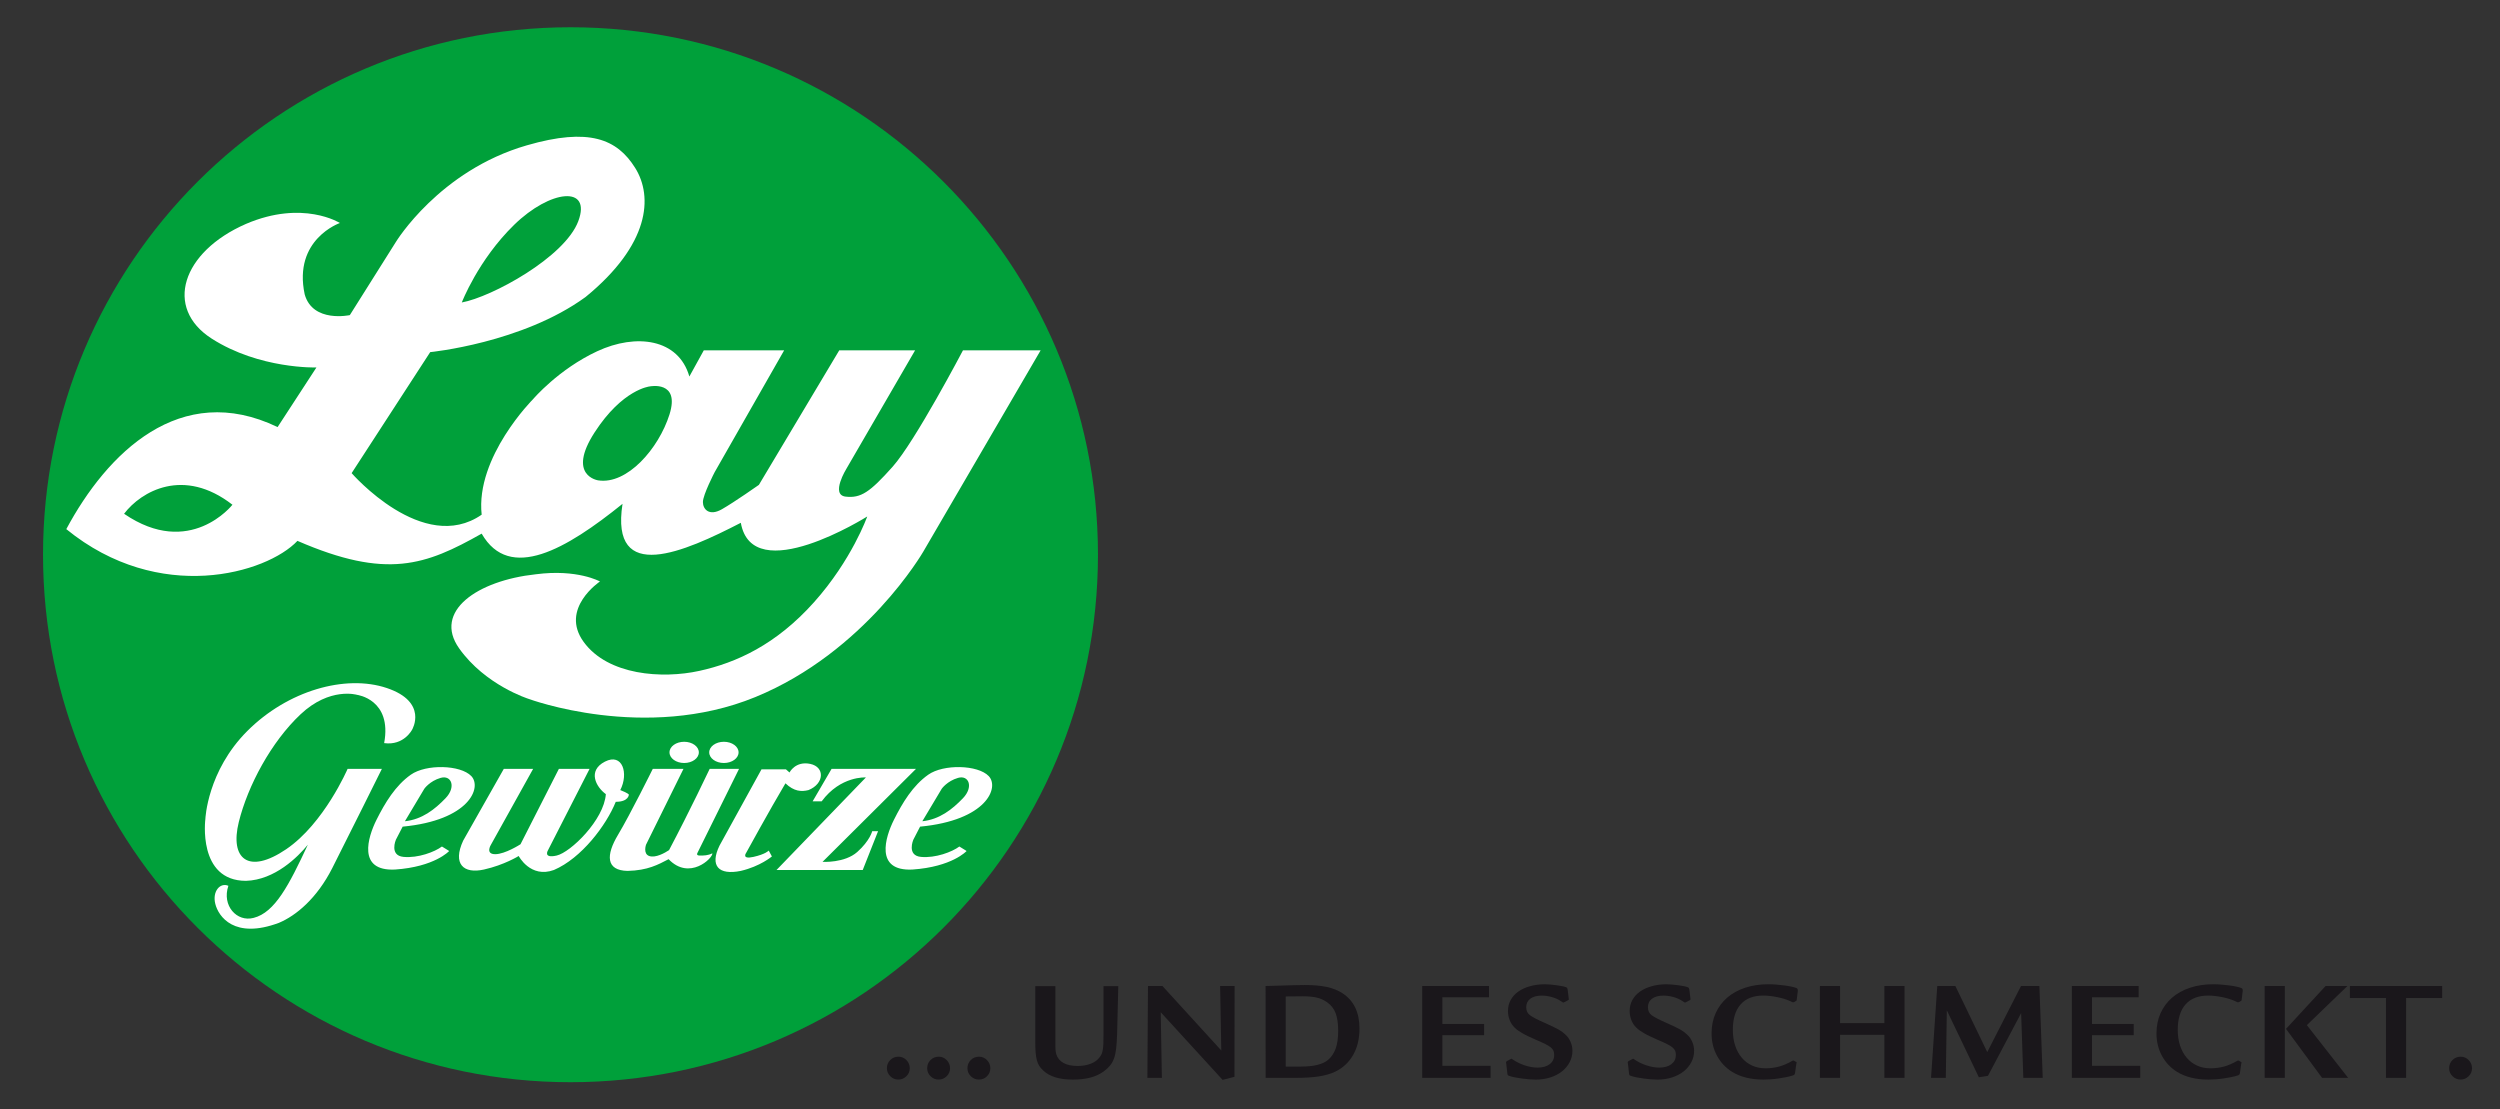
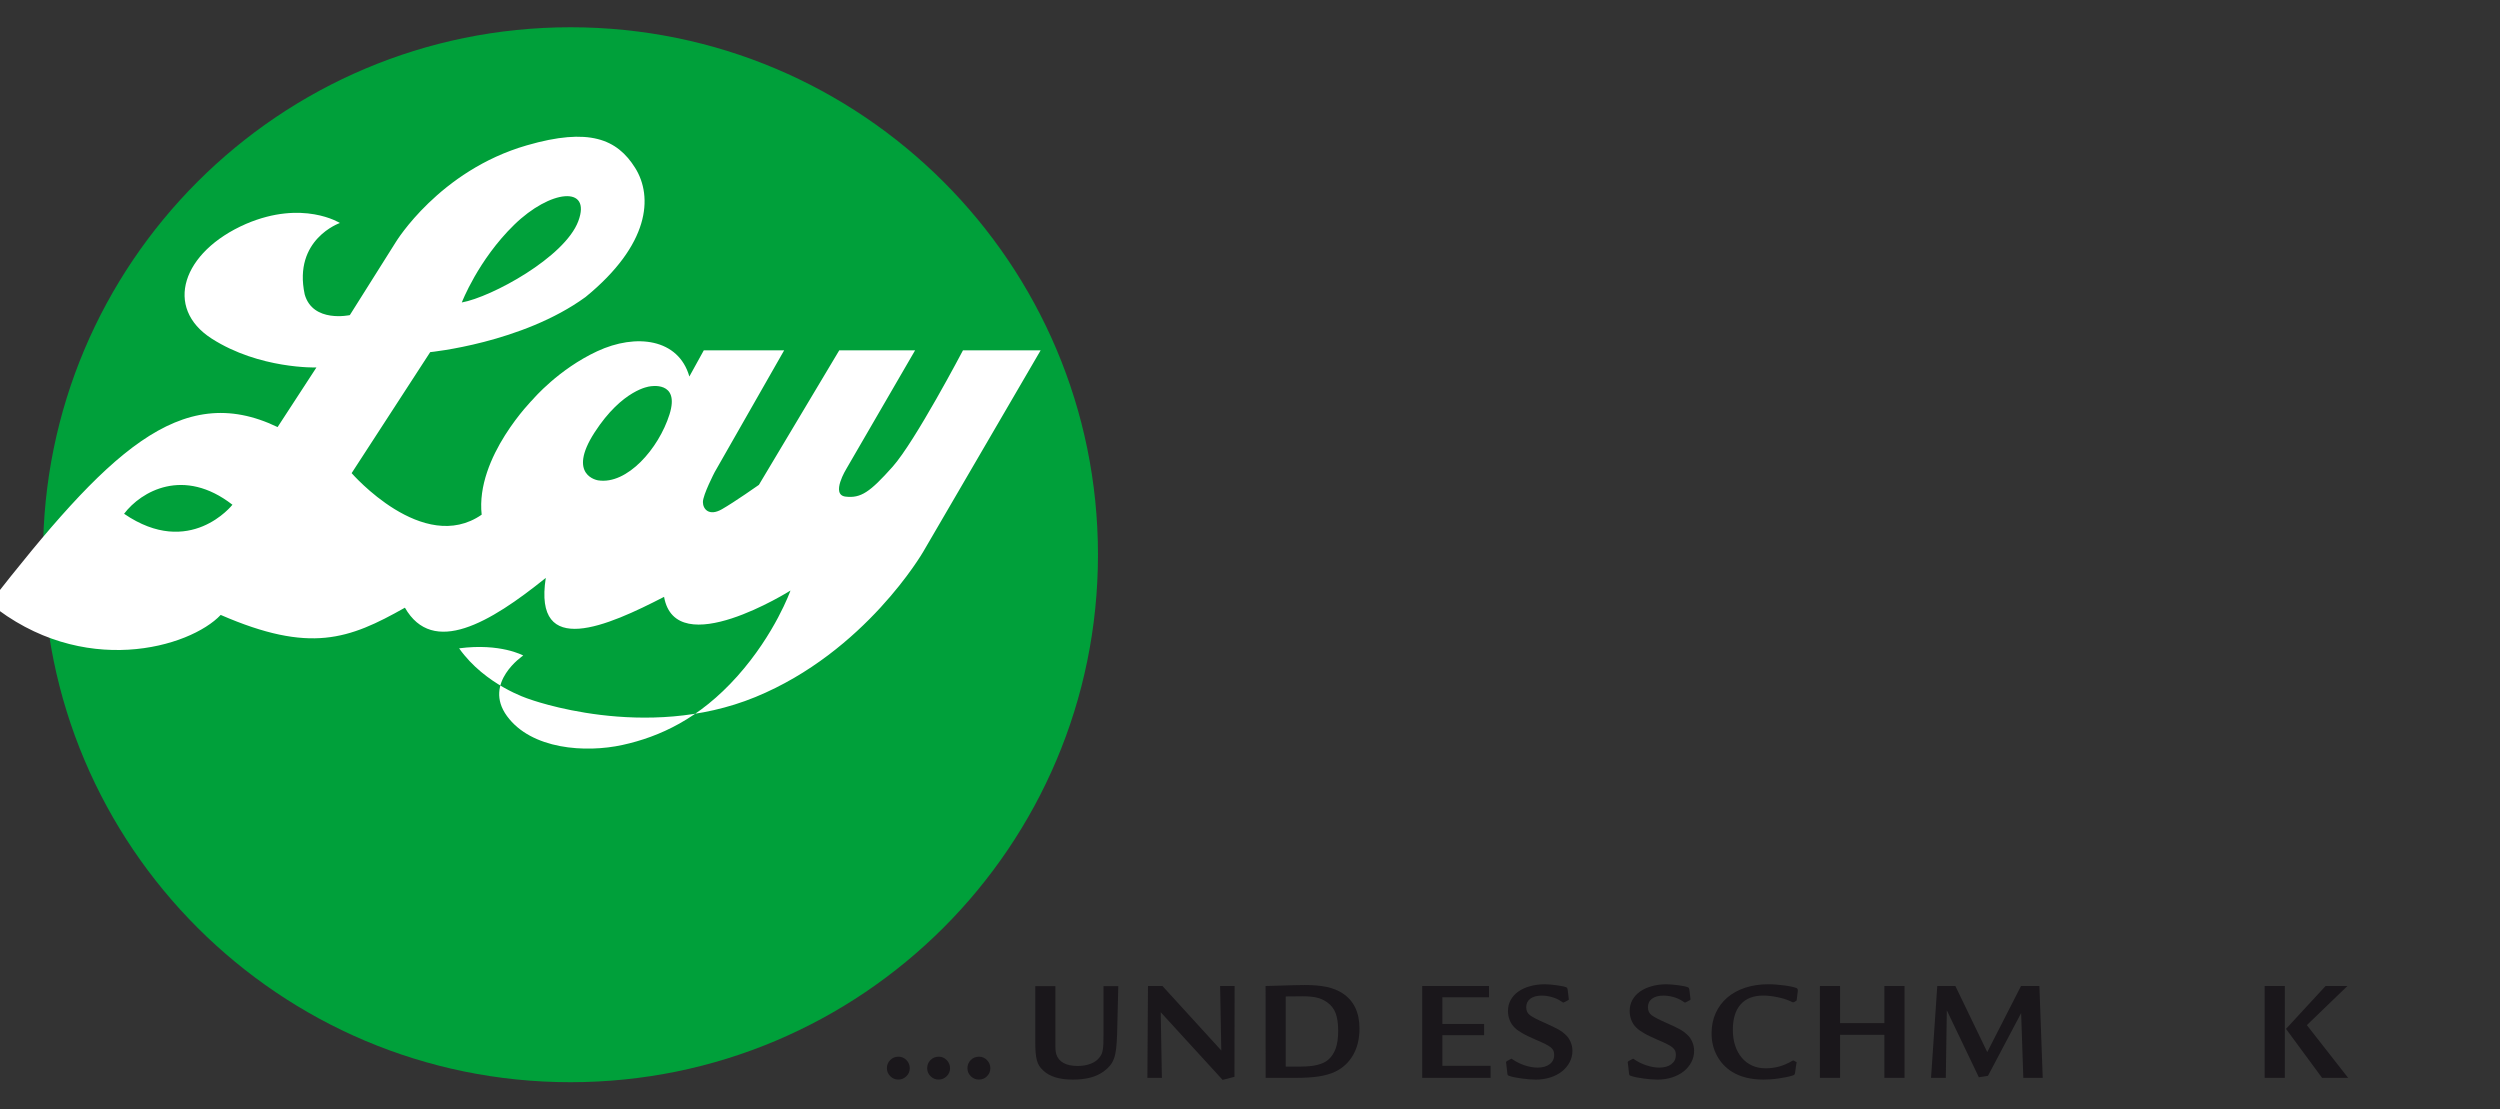
<svg xmlns="http://www.w3.org/2000/svg" version="1.0" id="Ebene_1" x="0px" y="0px" width="338px" height="150px" viewBox="0 0 338 150" enable-background="new 0 0 338 150" xml:space="preserve">
  <rect x="0" y="0" width="338" height="150" fill="#333333" stroke="none" />
  <path fill-rule="evenodd" clip-rule="evenodd" fill="#00A03A" d="M77.131,3.686c39.385,0,71.314,31.929,71.314,71.315  c0,39.383-31.929,71.313-71.314,71.313c-39.387,0-71.314-31.931-71.314-71.313C5.817,35.615,37.745,3.686,77.131,3.686" />
-   <path fill-rule="evenodd" clip-rule="evenodd" fill="#FFFFFF" d="M31.426,68.241c0,0-5.738,7.324-14.651,1.221  C19.096,66.409,24.834,63.114,31.426,68.241 M62.436,40.894c0,0,2.197-5.738,7.08-10.5c4.883-4.761,10.5-5.371,8.668-0.488  C76.354,34.79,66.464,40.161,62.436,40.894z M80.872,64.945c0,0-4.272-0.611-0.49-6.471c3.785-5.86,7.449-6.227,7.449-6.227  s4.15-0.855,2.685,3.785C89.05,60.672,84.777,65.556,80.872,64.945z M37.531,57.741l5.249-8.058c0,0-7.691,0.244-14.163-3.906  c-6.47-4.152-4.028-11.72,4.641-15.505c7.691-3.296,12.697-0.123,12.697-0.123s-6.349,2.198-4.762,9.645  c1.098,3.906,6.104,2.809,6.104,2.809l6.226-9.89c0,0,5.861-9.646,17.702-13.063c8.425-2.442,12.209-0.854,14.649,3.052  c2.443,3.906,1.956,10.377-6.712,17.458c-8.547,6.227-21,7.448-21,7.448L47.541,63.968c0,0,9.646,11.11,17.581,5.617  c-0.855-7.814,6.958-15.628,6.958-15.628s3.418-4.029,8.668-6.471c5.25-2.442,10.988-1.709,12.453,3.418  c1.953-3.541,1.953-3.541,1.953-3.541h10.865l-9.401,16.482c0,0-1.585,3.052-1.585,4.03c0,0.976,0.853,1.952,2.563,0.976  c1.711-0.976,5.005-3.296,5.005-3.296l10.866-18.192h10.255l-9.278,15.994c0,0-2.195,3.54-0.122,3.785  c2.075,0.243,3.297-0.611,6.35-4.029c3.051-3.419,9.522-15.75,9.522-15.75h10.5l-15.871,27.226c0,0-7.813,13.552-22.708,19.657  c-14.896,6.104-30.642,0.243-30.642,0.243s-5.862-1.833-9.402-6.836c-3.541-5.007,2.442-9.157,10.376-10.012  c5.617-0.734,8.668,0.975,8.668,0.975s-5.493,3.665-2.197,8.182s10.622,5.006,15.626,3.906c5.004-1.098,10.376-3.539,15.506-9.277  c5.127-5.737,7.2-11.599,7.2-11.599s-15.502,9.767-17.092,0.854c-7.568,3.906-17.702,8.423-15.993-2.563  c-7.567,6.104-15.26,10.621-19.044,4.028c-7.569,4.273-12.819,6.227-24.906,0.978c-4.15,4.395-18.68,8.668-31.252-1.587  C14.456,61.282,24.346,51.393,37.531,57.741z" />
-   <path fill-rule="evenodd" clip-rule="evenodd" fill="#FFFFFF" d="M54.744,111.033l2.626-4.397c0,0,0.732-1.039,2.198-1.464  c1.464-0.428,2.135,1.221,0.671,2.747C58.773,109.444,57.064,110.786,54.744,111.033 M54.439,111.763l-0.916,1.771  c0,0-0.915,2.138,1.038,2.319c1.955,0.184,4.212-0.671,5.189-1.405c0.916,0.552,0.976,0.612,0.976,0.612s-1.953,2.139-7.323,2.502  c-5.129,0.246-3.663-4.395-2.505-6.715c1.161-2.318,2.564-4.638,4.64-6.104c2.077-1.466,6.716-1.344,8.181,0.182  C65.183,106.453,63.474,110.909,54.439,111.763z M124.699,111.033l2.626-4.397c0,0,0.732-1.039,2.197-1.464  c1.464-0.428,2.137,1.221,0.671,2.747C128.729,109.444,127.02,110.786,124.699,111.033z M124.395,111.763l-0.915,1.771  c0,0-0.917,2.138,1.036,2.319c1.953,0.184,4.213-0.671,5.189-1.405c0.916,0.552,0.977,0.612,0.977,0.612s-1.953,2.139-7.326,2.502  c-5.127,0.246-3.661-4.395-2.501-6.715c1.159-2.318,2.563-4.638,4.639-6.104c2.074-1.466,6.715-1.344,8.18,0.182  C135.138,106.453,133.428,110.909,124.395,111.763z M51.631,103.95c0,0-4.638,9.34-6.714,13.43c-2.076,4.089-4.884,6.41-7.203,7.387  c-6.042,2.259-8.181-0.855-8.606-2.563c-0.428-1.71,0.671-2.932,1.769-2.442c-0.915,2.687,1.16,4.943,3.418,4.334  c2.87-0.733,4.761-4.396,7.326-9.891c-1.343,1.649-4.456,4.763-8.362,4.885c-6.592,0-5.494-8.363-5.494-8.363  s0.243-6.467,5.678-11.903c5.432-5.433,13.245-7.691,18.861-5.8c5.616,1.895,3.419,5.617,3.419,5.617s-1.1,2.196-3.786,1.829  c1.099-5.917-3.663-6.527-3.663-6.527s-3.663-1.102-7.629,2.623c-3.968,3.724-7.143,9.646-8.364,14.588  c-1.221,4.946,1.282,7.143,6.41,3.662c5.127-3.478,8.303-10.864,8.303-10.864H51.631z M62.619,113.657l5.495-9.707h3.966  l-5.737,10.316c0,0-0.732,1.22,0.61,1.22c1.342,0,3.418-1.343,3.418-1.343l5.189-10.193h4.15l-5.614,10.988  c0,0-0.734,1.16,1.159,0.733c1.893-0.429,6.41-4.824,6.654-8.304c-1.344-0.976-2.504-3.173-0.123-4.395  c2.38-1.222,3.234,1.589,2.075,3.847c1.099,0.428,1.16,0.609,1.16,0.609s0,0.977-1.77,0.977c-1.282,3.175-4.639,7.631-8.363,9.218  c-3.174,1.16-4.761-1.893-4.761-1.893s-1.954,1.22-4.701,1.831C62.682,118.174,61.155,116.829,62.619,113.657z M88.257,103.95h4.151  l-5.066,10.254c0,0-0.428,1.223,0.427,1.527c0.854,0.306,2.137-0.428,2.686-0.793c2.808-5.31,5.494-10.988,5.494-10.988h3.969  L94.3,115.304c0,0-0.245,0.368,0.305,0.368c0.549,0,1.099,0,1.709-0.306c0.063,0.671-3.113,3.723-5.92,0.795  c-1.404,0.729-2.808,1.524-5.556,1.585c-2.929-0.061-2.929-2.137-1.28-4.883C85.205,110.116,88.257,103.95,88.257,103.95z   M97.278,114.328l5.678-10.317h3.298l0.487,0.429c0,0,0.794-1.586,2.808-1.161c2.014,0.429,1.893,2.687-0.244,3.542  c-0.978,0.244-1.953,0.182-3.112-0.916c-2.137,3.602-5.312,9.399-5.312,9.399s-0.671,0.915,0.976,0.55  c1.65-0.367,2.077-0.854,2.077-0.854l0.427,0.791c0,0-1.587,1.346-4.211,1.955C97.157,118.355,95.937,117.075,97.278,114.328z   M116.642,117.624h-11.659l12.085-12.514c0,0-3.417-0.243-5.982,3.234h-1.221l2.564-4.395h11.415l-12.637,12.573  c0,0,2.991,0.185,4.701-1.341c1.709-1.525,2.015-2.807,2.015-2.807h0.795L116.642,117.624z M92.499,100.288  c1.095,0,1.984,0.643,1.984,1.433c0,0.795-0.889,1.437-1.984,1.437c-1.096,0-1.984-0.642-1.984-1.437  C90.515,100.931,91.403,100.288,92.499,100.288z M97.871,100.288c1.096,0,1.984,0.643,1.984,1.433c0,0.795-0.888,1.437-1.984,1.437  c-1.095,0-1.985-0.642-1.985-1.437C95.886,100.931,96.776,100.288,97.871,100.288z" />
+   <path fill-rule="evenodd" clip-rule="evenodd" fill="#FFFFFF" d="M31.426,68.241c0,0-5.738,7.324-14.651,1.221  C19.096,66.409,24.834,63.114,31.426,68.241 M62.436,40.894c0,0,2.197-5.738,7.08-10.5c4.883-4.761,10.5-5.371,8.668-0.488  C76.354,34.79,66.464,40.161,62.436,40.894z M80.872,64.945c0,0-4.272-0.611-0.49-6.471c3.785-5.86,7.449-6.227,7.449-6.227  s4.15-0.855,2.685,3.785C89.05,60.672,84.777,65.556,80.872,64.945z M37.531,57.741l5.249-8.058c0,0-7.691,0.244-14.163-3.906  c-6.47-4.152-4.028-11.72,4.641-15.505c7.691-3.296,12.697-0.123,12.697-0.123s-6.349,2.198-4.762,9.645  c1.098,3.906,6.104,2.809,6.104,2.809l6.226-9.89c0,0,5.861-9.646,17.702-13.063c8.425-2.442,12.209-0.854,14.649,3.052  c2.443,3.906,1.956,10.377-6.712,17.458c-8.547,6.227-21,7.448-21,7.448L47.541,63.968c0,0,9.646,11.11,17.581,5.617  c-0.855-7.814,6.958-15.628,6.958-15.628s3.418-4.029,8.668-6.471c5.25-2.442,10.988-1.709,12.453,3.418  c1.953-3.541,1.953-3.541,1.953-3.541h10.865l-9.401,16.482c0,0-1.585,3.052-1.585,4.03c0,0.976,0.853,1.952,2.563,0.976  c1.711-0.976,5.005-3.296,5.005-3.296l10.866-18.192h10.255l-9.278,15.994c0,0-2.195,3.54-0.122,3.785  c2.075,0.243,3.297-0.611,6.35-4.029c3.051-3.419,9.522-15.75,9.522-15.75h10.5l-15.871,27.226c0,0-7.813,13.552-22.708,19.657  c-14.896,6.104-30.642,0.243-30.642,0.243s-5.862-1.833-9.402-6.836c5.617-0.734,8.668,0.975,8.668,0.975s-5.493,3.665-2.197,8.182s10.622,5.006,15.626,3.906c5.004-1.098,10.376-3.539,15.506-9.277  c5.127-5.737,7.2-11.599,7.2-11.599s-15.502,9.767-17.092,0.854c-7.568,3.906-17.702,8.423-15.993-2.563  c-7.567,6.104-15.26,10.621-19.044,4.028c-7.569,4.273-12.819,6.227-24.906,0.978c-4.15,4.395-18.68,8.668-31.252-1.587  C14.456,61.282,24.346,51.393,37.531,57.741z" />
  <g>
    <g>
      <path fill="#1A171B" d="M121.474,142.863c0.418,0,0.778,0.156,1.078,0.463c0.299,0.307,0.45,0.676,0.45,1.107    c0,0.416-0.153,0.774-0.459,1.076c-0.308,0.301-0.669,0.449-1.088,0.449c-0.418,0-0.78-0.148-1.086-0.449    c-0.308-0.302-0.461-0.66-0.461-1.076c0-0.445,0.151-0.815,0.451-1.117C120.658,143.018,121.03,142.863,121.474,142.863z     M126.92,142.863c0.418,0,0.778,0.156,1.078,0.463c0.299,0.307,0.45,0.676,0.45,1.107c0,0.416-0.153,0.774-0.459,1.076    c-0.308,0.301-0.669,0.449-1.088,0.449s-0.78-0.148-1.086-0.449c-0.309-0.302-0.461-0.66-0.461-1.076    c0-0.445,0.151-0.815,0.451-1.117C126.104,143.018,126.475,142.863,126.92,142.863z M132.365,142.863    c0.419,0,0.778,0.156,1.078,0.463c0.299,0.307,0.451,0.676,0.451,1.107c0,0.416-0.151,0.774-0.451,1.076    c-0.3,0.301-0.666,0.449-1.097,0.449c-0.418,0-0.78-0.148-1.086-0.449c-0.309-0.302-0.461-0.66-0.461-1.076    c0-0.445,0.151-0.815,0.451-1.117C131.549,143.018,131.921,142.863,132.365,142.863z" />
    </g>
    <g>
      <path fill="#1A171B" d="M142.688,133.325v7.405c0,0.313,0,0.566,0,0.765c0,0.181,0.006,0.337,0.02,0.46    c0.013,0.123,0.027,0.227,0.04,0.305c0.013,0.078,0.032,0.163,0.058,0.256c0.158,0.521,0.48,0.92,0.972,1.193    c0.488,0.273,1.125,0.409,1.908,0.409c0.666,0,1.26-0.099,1.783-0.304c0.521-0.201,0.92-0.492,1.195-0.871    c0.117-0.144,0.208-0.289,0.274-0.439c0.066-0.15,0.117-0.336,0.158-0.561c0.038-0.219,0.063-0.498,0.079-0.83    c0.013-0.334,0.019-0.754,0.019-1.264v-6.524h1.998l-0.158,6.467c-0.025,0.771-0.068,1.42-0.127,1.949    c-0.058,0.526-0.157,0.979-0.293,1.36c-0.138,0.377-0.316,0.698-0.538,0.965c-0.224,0.27-0.498,0.522-0.825,0.771    c-0.535,0.388-1.145,0.673-1.83,0.853c-0.687,0.181-1.485,0.271-2.399,0.271c-1.79,0-3.116-0.407-3.977-1.224    c-0.223-0.203-0.401-0.416-0.538-0.631c-0.138-0.215-0.247-0.469-0.325-0.762c-0.077-0.295-0.134-0.642-0.166-1.037    c-0.032-0.399-0.049-0.886-0.049-1.461v-7.521L142.688,133.325L142.688,133.325z" />
      <path fill="#1A171B" d="M157.164,133.309l7.954,8.715l-0.158-8.715h1.959l-0.02,12.278L165.296,146l-8.367-9.146l0.157,8.873    h-1.959l0.079-12.418H157.164z" />
      <path fill="#1A171B" d="M171.109,133.309c1.633-0.054,2.887-0.09,3.76-0.108c0.875-0.021,1.394-0.027,1.548-0.027    c1.174,0,2.168,0.089,2.977,0.265c0.811,0.176,1.516,0.461,2.117,0.854c1.526,0.992,2.291,2.584,2.291,4.779    c0,1.371-0.287,2.559-0.862,3.564c-0.574,1.006-1.39,1.762-2.448,2.27c-0.615,0.287-1.345,0.494-2.193,0.628    c-0.848,0.129-1.912,0.194-3.192,0.194h-3.995L171.109,133.309L171.109,133.309z M175.94,144.197c1.693,0,2.898-0.299,3.615-0.902    c0.469-0.402,0.813-0.923,1.035-1.55c0.221-0.63,0.332-1.413,0.332-2.354c0-1.008-0.117-1.817-0.351-2.425    c-0.237-0.608-0.628-1.104-1.174-1.481c-0.417-0.289-0.87-0.49-1.356-0.608c-0.488-0.116-1.123-0.178-1.906-0.178l-2.305,0.021    v9.48h2.109V144.197L175.94,144.197z" />
      <path fill="#1A171B" d="M201.314,133.309v1.526h-6.306v3.604h5.641v1.524h-5.641v4.136h6.521v1.625h-9.246v-12.416H201.314z" />
      <path fill="#1A171B" d="M212.085,134.934l0.022,0.176c0,0.055-0.048,0.1-0.14,0.139l-0.449,0.234    c-0.065,0.024-0.103,0.041-0.107,0.051c-0.007,0.006-0.021,0.009-0.05,0.009c-0.024,0-0.056-0.009-0.087-0.026    c-0.034-0.021-0.128-0.082-0.285-0.188c-0.325-0.222-0.725-0.397-1.193-0.53c-0.471-0.128-0.914-0.193-1.332-0.193    c-0.666,0-1.185,0.138-1.557,0.412c-0.372,0.275-0.561,0.662-0.561,1.157c0,0.483,0.177,0.851,0.529,1.099    c0.092,0.066,0.191,0.131,0.305,0.197c0.108,0.065,0.244,0.139,0.399,0.225c0.156,0.086,0.351,0.182,0.579,0.285    c0.229,0.104,0.507,0.229,0.831,0.373c0.442,0.209,0.81,0.379,1.088,0.51c0.28,0.13,0.515,0.252,0.704,0.361    c0.188,0.113,0.346,0.217,0.473,0.315c0.123,0.099,0.256,0.212,0.4,0.344c0.3,0.274,0.529,0.604,0.693,0.99    c0.164,0.388,0.246,0.789,0.246,1.208c0,0.548-0.129,1.063-0.383,1.539c-0.256,0.479-0.6,0.891-1.037,1.236    s-0.961,0.617-1.566,0.813c-0.605,0.193-1.266,0.294-1.971,0.294c-0.262,0-0.555-0.014-0.881-0.039    c-0.328-0.024-0.656-0.063-0.99-0.108c-0.332-0.043-0.648-0.099-0.948-0.154c-0.3-0.059-0.542-0.121-0.726-0.188    c-0.117-0.037-0.191-0.074-0.227-0.105c-0.031-0.033-0.055-0.107-0.066-0.225l-0.158-1.354c-0.012-0.026-0.019-0.06-0.019-0.099    c0-0.041,0-0.065,0-0.078c0-0.055,0.038-0.104,0.117-0.156l0.472-0.256c0.049-0.038,0.098-0.061,0.135-0.061    c0.039,0,0.08,0.021,0.117,0.061c0.51,0.354,1.069,0.633,1.674,0.833c0.609,0.202,1.188,0.305,1.734,0.305    c0.693,0,1.242-0.151,1.645-0.462c0.406-0.307,0.609-0.721,0.609-1.242c0-0.209-0.029-0.392-0.089-0.549    c-0.058-0.156-0.176-0.313-0.353-0.461c-0.178-0.146-0.422-0.307-0.734-0.459c-0.314-0.158-0.73-0.348-1.254-0.568    c-0.419-0.185-0.777-0.347-1.077-0.49c-0.3-0.145-0.562-0.279-0.784-0.412c-0.221-0.129-0.416-0.252-0.587-0.371    c-0.17-0.117-0.327-0.246-0.47-0.391c-0.288-0.275-0.51-0.611-0.668-1.011c-0.154-0.397-0.232-0.807-0.232-1.226    c0-0.549,0.12-1.045,0.36-1.487c0.243-0.442,0.583-0.821,1.021-1.14c0.437-0.312,0.963-0.555,1.576-0.729    c0.613-0.177,1.293-0.269,2.037-0.269c0.237,0,0.495,0.017,0.785,0.041c0.286,0.025,0.566,0.058,0.842,0.097    c0.273,0.039,0.524,0.081,0.754,0.126c0.228,0.046,0.395,0.096,0.5,0.146c0.063,0.023,0.105,0.059,0.127,0.096    c0.021,0.039,0.041,0.111,0.068,0.213L212.085,134.934z" />
      <path fill="#1A171B" d="M228.54,134.934l0.021,0.176c0,0.055-0.047,0.1-0.139,0.139l-0.451,0.234    c-0.064,0.024-0.103,0.041-0.106,0.051c-0.008,0.006-0.022,0.009-0.05,0.009c-0.025,0-0.057-0.009-0.088-0.026    c-0.033-0.021-0.127-0.082-0.284-0.188c-0.325-0.222-0.726-0.397-1.194-0.53c-0.47-0.128-0.914-0.193-1.332-0.193    c-0.666,0-1.184,0.138-1.556,0.412c-0.372,0.275-0.56,0.662-0.56,1.157c0,0.483,0.176,0.851,0.527,1.099    c0.094,0.066,0.189,0.131,0.307,0.197c0.107,0.065,0.242,0.139,0.398,0.225s0.352,0.182,0.579,0.285    c0.228,0.104,0.506,0.229,0.83,0.373c0.444,0.209,0.81,0.379,1.089,0.51c0.28,0.13,0.516,0.252,0.703,0.361    c0.188,0.113,0.347,0.217,0.472,0.315c0.123,0.099,0.259,0.212,0.402,0.344c0.3,0.274,0.53,0.604,0.692,0.99    c0.164,0.388,0.244,0.789,0.244,1.208c0,0.548-0.127,1.063-0.382,1.539c-0.255,0.479-0.599,0.891-1.036,1.236    s-0.961,0.617-1.565,0.813c-0.607,0.193-1.267,0.294-1.972,0.294c-0.263,0-0.555-0.014-0.881-0.039    c-0.326-0.024-0.656-0.063-0.99-0.108c-0.33-0.043-0.648-0.099-0.947-0.154c-0.301-0.059-0.543-0.121-0.727-0.188    c-0.117-0.037-0.19-0.074-0.227-0.105c-0.031-0.033-0.057-0.107-0.066-0.225l-0.158-1.354c-0.012-0.026-0.02-0.06-0.02-0.099    c0-0.041,0-0.065,0-0.078c0-0.055,0.038-0.104,0.116-0.156l0.473-0.256c0.052-0.038,0.099-0.061,0.136-0.061    c0.039,0,0.08,0.021,0.117,0.061c0.51,0.354,1.069,0.633,1.676,0.833c0.606,0.202,1.187,0.305,1.733,0.305    c0.692,0,1.241-0.151,1.646-0.462c0.402-0.307,0.606-0.721,0.606-1.242c0-0.209-0.028-0.392-0.088-0.549    c-0.058-0.156-0.178-0.313-0.354-0.461c-0.176-0.146-0.42-0.307-0.731-0.459c-0.313-0.158-0.729-0.348-1.254-0.568    c-0.419-0.185-0.777-0.347-1.077-0.49c-0.3-0.145-0.563-0.279-0.785-0.412c-0.22-0.129-0.415-0.252-0.586-0.371    c-0.17-0.117-0.326-0.246-0.47-0.391c-0.287-0.275-0.511-0.611-0.668-1.011c-0.154-0.397-0.233-0.807-0.233-1.226    c0-0.549,0.121-1.045,0.361-1.487c0.242-0.442,0.582-0.821,1.021-1.14c0.437-0.312,0.963-0.555,1.574-0.729    c0.613-0.177,1.294-0.269,2.037-0.269c0.234,0,0.496,0.017,0.785,0.041c0.286,0.025,0.564,0.058,0.841,0.097    s0.524,0.081,0.755,0.126c0.229,0.046,0.395,0.096,0.5,0.146c0.063,0.023,0.106,0.059,0.129,0.096    c0.02,0.039,0.039,0.111,0.067,0.213L228.54,134.934z" />
      <path fill="#1A171B" d="M242.919,135.168c-0.014,0.064-0.024,0.105-0.039,0.126c-0.012,0.021-0.053,0.044-0.117,0.069    l-0.194,0.117c-0.078,0.024-0.123,0.037-0.138,0.037c-0.026,0-0.057-0.004-0.09-0.019c-0.031-0.015-0.141-0.063-0.322-0.155    c-0.233-0.105-0.5-0.203-0.793-0.296c-0.295-0.092-0.603-0.168-0.922-0.233c-0.317-0.063-0.644-0.117-0.967-0.155    c-0.328-0.039-0.635-0.06-0.924-0.06c-1.344,0-2.369,0.396-3.072,1.188c-0.707,0.791-1.06,1.939-1.06,3.445    c0,0.783,0.104,1.494,0.313,2.129c0.209,0.634,0.506,1.181,0.893,1.64c0.385,0.458,0.848,0.812,1.391,1.06    s1.146,0.373,1.812,0.373c0.668,0,1.289-0.082,1.874-0.244c0.578-0.164,1.17-0.424,1.771-0.772    c0.051-0.026,0.086-0.041,0.098-0.041c0.039,0,0.086,0.015,0.138,0.041l0.194,0.117c0.064,0.024,0.105,0.05,0.119,0.067    c0.014,0.02,0.02,0.041,0.02,0.067c0,0.015,0,0.026,0,0.04s-0.014,0.051-0.04,0.117l-0.175,1.254    c-0.027,0.104-0.057,0.176-0.09,0.215c-0.031,0.04-0.114,0.078-0.244,0.118c-0.248,0.077-0.533,0.149-0.852,0.215    c-0.32,0.065-0.656,0.123-1.012,0.177c-0.354,0.051-0.703,0.092-1.056,0.117c-0.354,0.025-0.688,0.039-1,0.039    c-1.712,0-3.136-0.354-4.271-1.059c-0.866-0.547-1.546-1.272-2.03-2.174c-0.488-0.9-0.729-1.906-0.729-3.019    c0-1.005,0.185-1.915,0.552-2.729c0.368-0.816,0.887-1.518,1.559-2.099c0.671-0.579,1.479-1.026,2.427-1.341    c0.944-0.313,2.006-0.473,3.183-0.473c0.326,0,0.682,0.019,1.061,0.05c0.377,0.03,0.742,0.071,1.097,0.116    c0.353,0.045,0.671,0.102,0.96,0.162c0.287,0.066,0.501,0.131,0.646,0.193c0.129,0.051,0.188,0.174,0.176,0.368L242.919,135.168z" />
      <path fill="#1A171B" d="M254.767,138.32v-5.014h2.725v12.418h-2.725v-5.816h-5.992v5.816h-2.723v-12.416h2.723v5.015h5.992V138.32    z" />
      <path fill="#1A171B" d="M264.366,133.309l4.311,8.934l4.563-8.934h2.487l0.449,12.418h-2.623l-0.295-8.756l-4.483,8.48    l-1.233,0.195l-4.33-9.049l-0.138,9.127h-1.997l0.842-12.418h2.447V133.309L264.366,133.309z" />
-       <path fill="#1A171B" d="M289.144,133.309v1.526h-6.307v3.604h5.643v1.524h-5.643v4.136h6.522v1.625h-9.246v-12.416H289.144z" />
-       <path fill="#1A171B" d="M303.072,135.168c-0.015,0.064-0.024,0.105-0.039,0.126c-0.012,0.021-0.053,0.044-0.118,0.069    l-0.195,0.117c-0.078,0.024-0.123,0.037-0.137,0.037c-0.027,0-0.056-0.004-0.089-0.019c-0.032-0.015-0.142-0.063-0.323-0.155    c-0.232-0.105-0.5-0.203-0.793-0.296c-0.293-0.092-0.602-0.168-0.92-0.233c-0.32-0.063-0.645-0.117-0.97-0.155    c-0.327-0.039-0.633-0.06-0.922-0.06c-1.345,0-2.37,0.396-3.073,1.188c-0.705,0.791-1.061,1.939-1.061,3.445    c0,0.783,0.104,1.494,0.313,2.129c0.21,0.634,0.508,1.181,0.895,1.64c0.385,0.458,0.848,0.812,1.39,1.06    c0.543,0.248,1.146,0.373,1.812,0.373c0.668,0,1.291-0.082,1.873-0.244c0.58-0.164,1.17-0.424,1.771-0.772    c0.052-0.026,0.086-0.041,0.098-0.041c0.039,0,0.086,0.015,0.137,0.041l0.195,0.117c0.065,0.024,0.106,0.05,0.118,0.067    c0.015,0.02,0.021,0.041,0.021,0.067c0,0.015,0,0.026,0,0.04s-0.012,0.051-0.041,0.117l-0.174,1.254    c-0.025,0.104-0.058,0.176-0.088,0.215c-0.033,0.04-0.117,0.078-0.246,0.118c-0.248,0.077-0.533,0.149-0.852,0.215    c-0.32,0.065-0.657,0.123-1.01,0.177c-0.354,0.051-0.704,0.092-1.057,0.117c-0.354,0.025-0.688,0.039-1,0.039    c-1.712,0-3.137-0.354-4.271-1.059c-0.867-0.547-1.545-1.272-2.031-2.174c-0.486-0.9-0.729-1.906-0.729-3.019    c0-1.005,0.185-1.915,0.552-2.729c0.368-0.816,0.887-1.518,1.56-2.099c0.67-0.579,1.477-1.026,2.424-1.341    c0.946-0.313,2.006-0.473,3.185-0.473c0.325,0,0.68,0.019,1.06,0.05c0.379,0.03,0.742,0.071,1.096,0.116s0.672,0.102,0.961,0.162    c0.287,0.066,0.502,0.131,0.646,0.193c0.132,0.051,0.188,0.174,0.179,0.368L303.072,135.168z" />
      <path fill="#1A171B" d="M308.908,133.309v12.418h-2.724v-12.418H308.908z M317.37,133.309l-5.482,5.287l5.58,7.131h-3.524    l-4.875-6.621l5.347-5.797H317.37z" />
    </g>
    <g>
-       <path fill="#1A171B" d="M330.183,133.309v1.625h-4.877v10.793h-2.724v-10.793h-4.878v-1.625H330.183z" />
-     </g>
+       </g>
    <g>
-       <path fill="#1A171B" d="M332.692,142.863c0.418,0,0.777,0.156,1.076,0.463c0.301,0.307,0.451,0.676,0.451,1.107    c0,0.416-0.153,0.774-0.459,1.076c-0.31,0.301-0.67,0.449-1.088,0.449c-0.421,0-0.781-0.148-1.086-0.449    c-0.31-0.302-0.462-0.66-0.462-1.076c0-0.445,0.149-0.815,0.449-1.117C331.876,143.018,332.248,142.863,332.692,142.863z" />
-     </g>
+       </g>
  </g>
</svg>